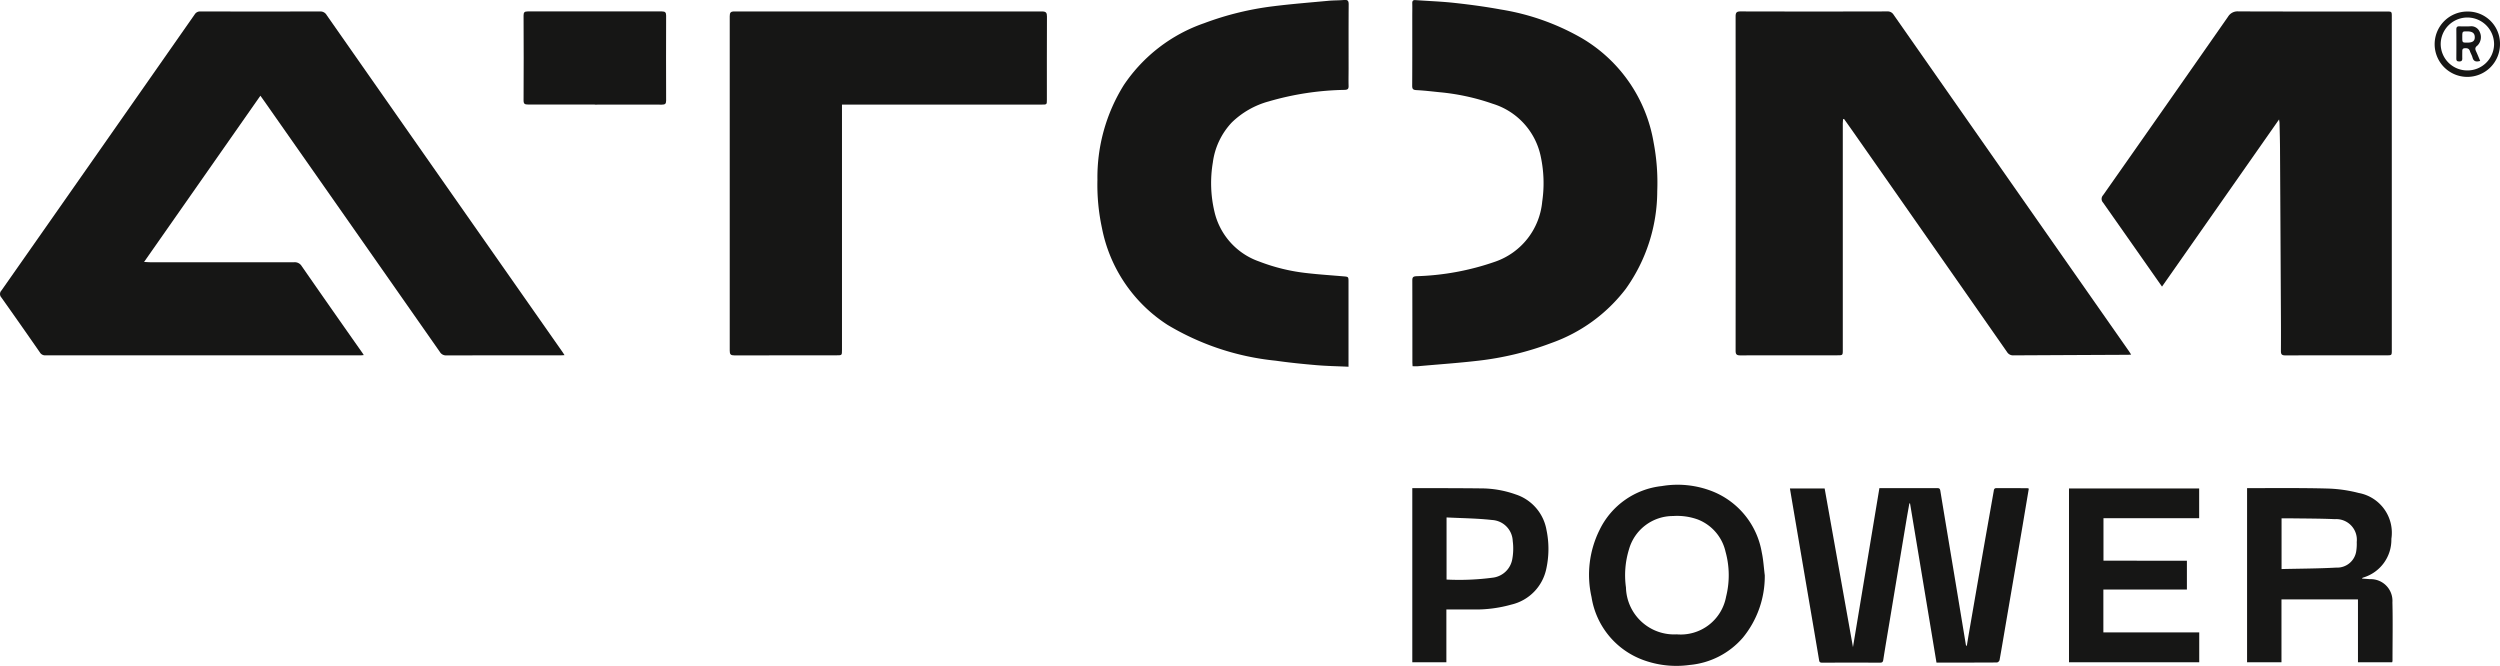
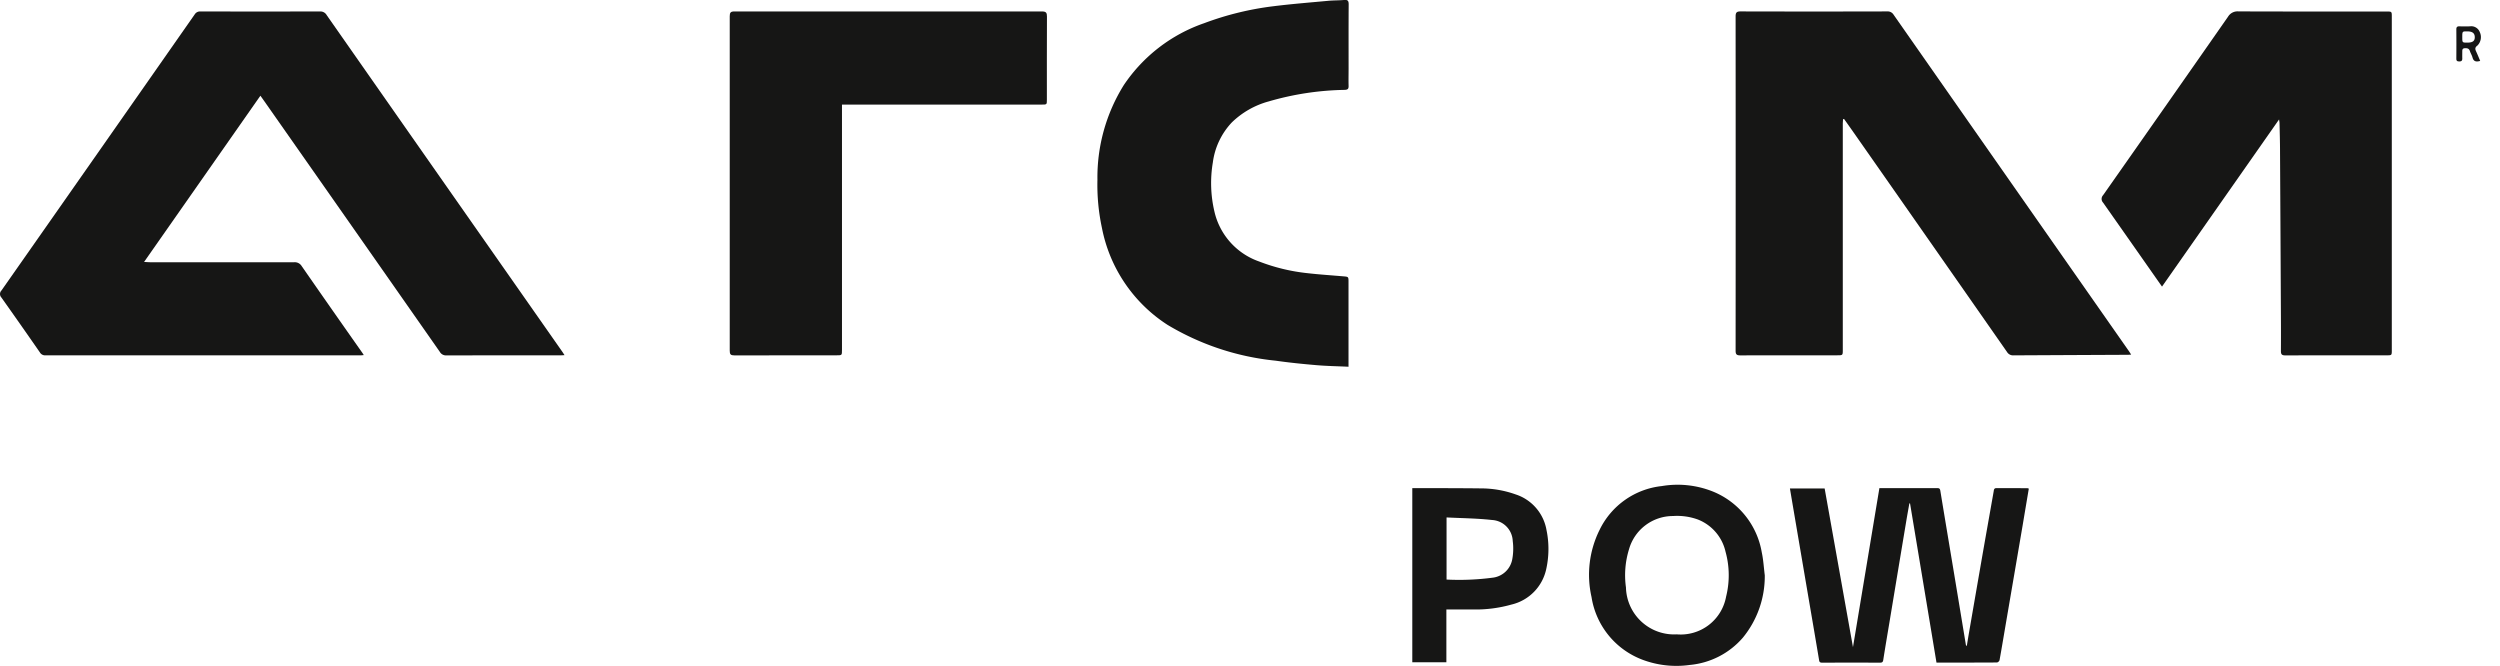
<svg xmlns="http://www.w3.org/2000/svg" width="181.628" height="48.37" viewBox="0 0 181.628 48.37">
  <g id="Group_1993" data-name="Group 1993" transform="translate(0)">
    <path id="Path_5344" data-name="Path 5344" d="M1848.8,444.535c.225.01.362.022.5.022q5.2,0,10.406,0a.586.586,0,0,1,.551.281q2.188,3.153,4.4,6.292c.032.045.059.092.109.171-.105.009-.182.02-.26.02q-11.429,0-22.859,0a.44.44,0,0,1-.411-.215q-1.387-2-2.8-3.992a.367.367,0,0,1,.009-.507q7.027-10.025,14.041-20.06a.452.452,0,0,1,.419-.21q4.347.007,8.694,0a.518.518,0,0,1,.474.266q5.988,8.564,11.983,17.123l5.127,7.321c.052.074.1.151.169.259-.127.006-.216.013-.305.013-2.758,0-5.516,0-8.274.006a.514.514,0,0,1-.478-.254q-6.383-9.126-12.775-18.244c-.074-.106-.151-.211-.264-.369l-8.452,12.079" transform="translate(-1838.338 -425.504)" fill="#161615" />
    <path id="Path_5345" data-name="Path 5345" d="M2162.714,451.267c-.114.006-.179.013-.243.013q-4.15.019-8.3.041a.511.511,0,0,1-.479-.248q-5.588-8.007-11.187-16.006c-.216-.308-.435-.615-.653-.922l-.075.025c0,.116-.015.231-.015.346q0,8.2,0,16.395c0,.406,0,.406-.407.406-2.347,0-4.694,0-7.04.006-.278,0-.34-.086-.34-.349q.01-12.135,0-24.27c0-.273.062-.371.356-.37q5.329.015,10.659,0a.5.5,0,0,1,.461.235q8.547,12.227,17.1,24.448c.047.067.089.137.159.247" transform="translate(-2007.881 -425.504)" fill="#161615" />
    <path id="Path_5346" data-name="Path 5346" d="M2209.214,434.176l-8.506,12.147c-.128-.183-.235-.333-.34-.483q-1.969-2.811-3.942-5.619a.393.393,0,0,1,0-.537q4.549-6.476,9.077-12.966a.8.8,0,0,1,.75-.389c3.589.014,7.179.008,10.769.009.38,0,.38,0,.38.384q0,12.1,0,24.21c0,.383,0,.383-.374.383-2.449,0-4.9,0-7.347.006-.249,0-.337-.054-.335-.321.01-1.3,0-2.6-.007-3.895q-.026-5.308-.057-10.616c0-.681-.022-1.362-.036-2.043,0-.06-.014-.12-.033-.268" transform="translate(-2043.635 -425.501)" fill="#161615" />
    <path id="Path_5347" data-name="Path 5347" d="M1970.788,433.1v17.818c0,.4,0,.4-.384.4-2.477,0-4.955,0-7.432.006-.272,0-.34-.077-.339-.344q.01-12.147,0-24.294c0-.264.063-.351.339-.35q11.176.01,22.352,0c.294,0,.357.1.356.37-.01,2.008-.005,4.016-.006,6.025,0,.371,0,.371-.362.371h-14.524Z" transform="translate(-1909.617 -425.504)" fill="#161615" />
    <path id="Path_5348" data-name="Path 5348" d="M2043.515,451.032c-.806-.038-1.57-.049-2.33-.114-.993-.085-1.987-.184-2.973-.326a18.92,18.92,0,0,1-7.848-2.6,10.825,10.825,0,0,1-4.769-7.04,14.922,14.922,0,0,1-.328-3.5,12.662,12.662,0,0,1,1.915-6.881,11.58,11.58,0,0,1,5.845-4.5,21.854,21.854,0,0,1,4.982-1.225c1.34-.168,2.688-.274,4.033-.4.38-.035.765-.025,1.146-.06.258-.024.334.058.332.32-.011,1.55-.006,3.1-.006,4.651,0,.421-.012.841,0,1.261.009.232-.067.293-.3.3a20.883,20.883,0,0,0-5.511.84,6.176,6.176,0,0,0-2.672,1.524,5.222,5.222,0,0,0-1.38,2.911,9.028,9.028,0,0,0,.113,3.554,5.03,5.03,0,0,0,3.257,3.641,13.692,13.692,0,0,0,3.495.845c.87.1,1.745.156,2.618.231.374.032.374.032.374.418v6.142" transform="translate(-1945.537 -424.388)" fill="#161615" />
-     <path id="Path_5349" data-name="Path 5349" d="M2078.924,451c-.006-.128-.014-.22-.014-.311,0-1.971,0-3.942-.005-5.913,0-.225.056-.293.292-.308a18.993,18.993,0,0,0,5.723-1.054,5.111,5.111,0,0,0,3.422-4.359,9.227,9.227,0,0,0-.094-3.225,5.087,5.087,0,0,0-3.5-3.89,16.21,16.21,0,0,0-3.9-.843c-.547-.057-1.094-.121-1.643-.149-.244-.012-.311-.082-.309-.326.011-1.672.006-3.344.006-5.016,0-.318.008-.636,0-.953-.006-.176.042-.258.234-.244.958.07,1.92.1,2.874.208,1.11.122,2.22.271,3.318.473a17.289,17.289,0,0,1,5.876,2.075,10.882,10.882,0,0,1,5.229,7.566,15.575,15.575,0,0,1,.267,3.562,12.248,12.248,0,0,1-2.291,7.1,11.707,11.707,0,0,1-5.409,3.93,22.041,22.041,0,0,1-5.312,1.285c-1.453.169-2.914.268-4.372.4-.119.01-.24,0-.4,0" transform="translate(-1976.299 -424.401)" fill="#161615" />
    <path id="Path_5350" data-name="Path 5350" d="M2149.714,507.53c1.437,0,2.829,0,4.221,0,.137,0,.188.046.212.189.31,1.895.629,3.788.944,5.682q.458,2.758.913,5.517c0,.016.019.029.064.095.054-.329.1-.615.148-.9q.491-2.838.983-5.675c.271-1.552.548-3.1.821-4.654.022-.128.018-.258.216-.255.748.008,1.5,0,2.244.007a.374.374,0,0,1,.095.032c-.149.89-.3,1.78-.448,2.67q-.607,3.556-1.216,7.112c-.152.891-.3,1.783-.46,2.673a.266.266,0,0,1-.183.174c-1.458.01-2.915.008-4.4.008q-.962-5.8-1.921-11.562l-.049-.006c-.073.417-.15.833-.219,1.25q-.612,3.669-1.219,7.336c-.154.929-.314,1.857-.459,2.787-.025.159-.085.2-.232.2q-2.1-.006-4.207,0c-.131,0-.2-.027-.222-.177-.31-1.856-.63-3.712-.946-5.567q-.493-2.894-.985-5.788c-.062-.367-.124-.734-.189-1.123h2.522q1.026,5.748,2.058,11.528.957-5.754,1.919-11.548" transform="translate(-2013.18 -472.067)" fill="#161615" />
-     <path id="Path_5351" data-name="Path 5351" d="M2221.095,507.53h.294c1.841,0,3.683-.02,5.523.029a10.1,10.1,0,0,1,2.291.323,2.937,2.937,0,0,1,2.375,3.337,2.862,2.862,0,0,1-2.044,2.807.13.13,0,0,0-.089.076c.189.014.378.024.567.042a1.578,1.578,0,0,1,1.642,1.681c.034,1.419.007,2.839.006,4.258a.51.51,0,0,1-.026.1h-2.483v-4.57h-5.557v4.57h-2.5Zm2.505,5.88c1.346-.032,2.661-.034,3.972-.106a1.4,1.4,0,0,0,1.457-1.219,3.358,3.358,0,0,0,.033-.641,1.5,1.5,0,0,0-1.592-1.66c-1.128-.049-2.257-.044-3.385-.062-.156,0-.312,0-.485,0Z" transform="translate(-2057.842 -472.067)" fill="#161615" />
    <path id="Path_5352" data-name="Path 5352" d="M2121.783,513.531a7.041,7.041,0,0,1-1.589,4.54,5.789,5.789,0,0,1-3.863,1.985,6.992,6.992,0,0,1-3.392-.364,5.826,5.826,0,0,1-3.743-4.572,7.314,7.314,0,0,1,.587-4.878,5.7,5.7,0,0,1,4.523-3.182,6.885,6.885,0,0,1,3.714.4,5.82,5.82,0,0,1,3.544,4.414c.117.544.148,1.106.218,1.66m-6.384,4.3a3.352,3.352,0,0,0,3.575-2.741,6.4,6.4,0,0,0-.041-3.264,3.29,3.29,0,0,0-2.021-2.343,4.416,4.416,0,0,0-1.789-.249,3.321,3.321,0,0,0-3.205,2.424,6.4,6.4,0,0,0-.219,2.765,3.5,3.5,0,0,0,3.7,3.407" transform="translate(-1993.57 -471.747)" fill="#161615" />
-     <path id="Path_5353" data-name="Path 5353" d="M2199.33,512.839v2.093h-6.069v3.114h6.965v2.173h-9.462V507.591h9.457v2.158h-6.952v3.089Z" transform="translate(-2040.449 -472.103)" fill="#161615" />
-     <path id="Path_5354" data-name="Path 5354" d="M1932.692,433.1c-1.617,0-3.234,0-4.85,0-.233,0-.325-.04-.324-.3q.017-3.082,0-6.163c0-.232.066-.3.3-.3q4.879.01,9.757,0c.239,0,.3.084.3.309q-.011,3.081,0,6.163c0,.235-.071.3-.3.3-1.626-.009-3.252,0-4.879,0" transform="translate(-1889.48 -425.507)" fill="#161615" />
    <path id="Path_5355" data-name="Path 5355" d="M2081.376,516.358v3.828H2078.9V507.534h.3c1.561,0,3.121,0,4.682.018a7.522,7.522,0,0,1,2.525.437,3.315,3.315,0,0,1,2.245,2.6,6.734,6.734,0,0,1-.017,2.805,3.374,3.374,0,0,1-2.538,2.6,9.524,9.524,0,0,1-2.739.356c-.644,0-1.289,0-1.981,0m.012-6.688v4.514a18.563,18.563,0,0,0,3.417-.146,1.639,1.639,0,0,0,1.356-1.327,4.267,4.267,0,0,0,.035-1.33,1.591,1.591,0,0,0-1.5-1.524c-1.089-.123-2.19-.129-3.312-.187" transform="translate(-1976.295 -472.07)" fill="#161615" />
-     <path id="Path_5356" data-name="Path 5356" d="M2255.412,426.351a2.336,2.336,0,0,1,2.382,2.365,2.374,2.374,0,1,1-2.382-2.365m0,4.279a1.931,1.931,0,0,0,1.952-1.895,1.939,1.939,0,1,0-3.878-.021,1.924,1.924,0,0,0,1.926,1.915" transform="translate(-2076.166 -425.513)" fill="#161615" />
    <path id="Path_5357" data-name="Path 5357" d="M2258.471,431.383c-.287.083-.478.05-.558-.251-.043-.16-.136-.306-.189-.464-.057-.174-.169-.214-.34-.21s-.214.071-.213.218c0,.177-.005.354,0,.531,0,.154-.056.215-.215.214s-.218-.042-.217-.206q.009-1.062,0-2.124c0-.177.07-.226.232-.221.251.009.5.01.755,0a.664.664,0,0,1,.716.418.864.864,0,0,1-.174.981c-.2.147-.164.272-.083.444.1.217.189.44.286.669m-.927-1.329c.38,0,.538-.119.534-.4s-.166-.418-.561-.417c-.345,0-.347,0-.347.426,0,.392,0,.392.374.392" transform="translate(-2078.283 -426.957)" fill="#161615" />
  </g>
</svg>